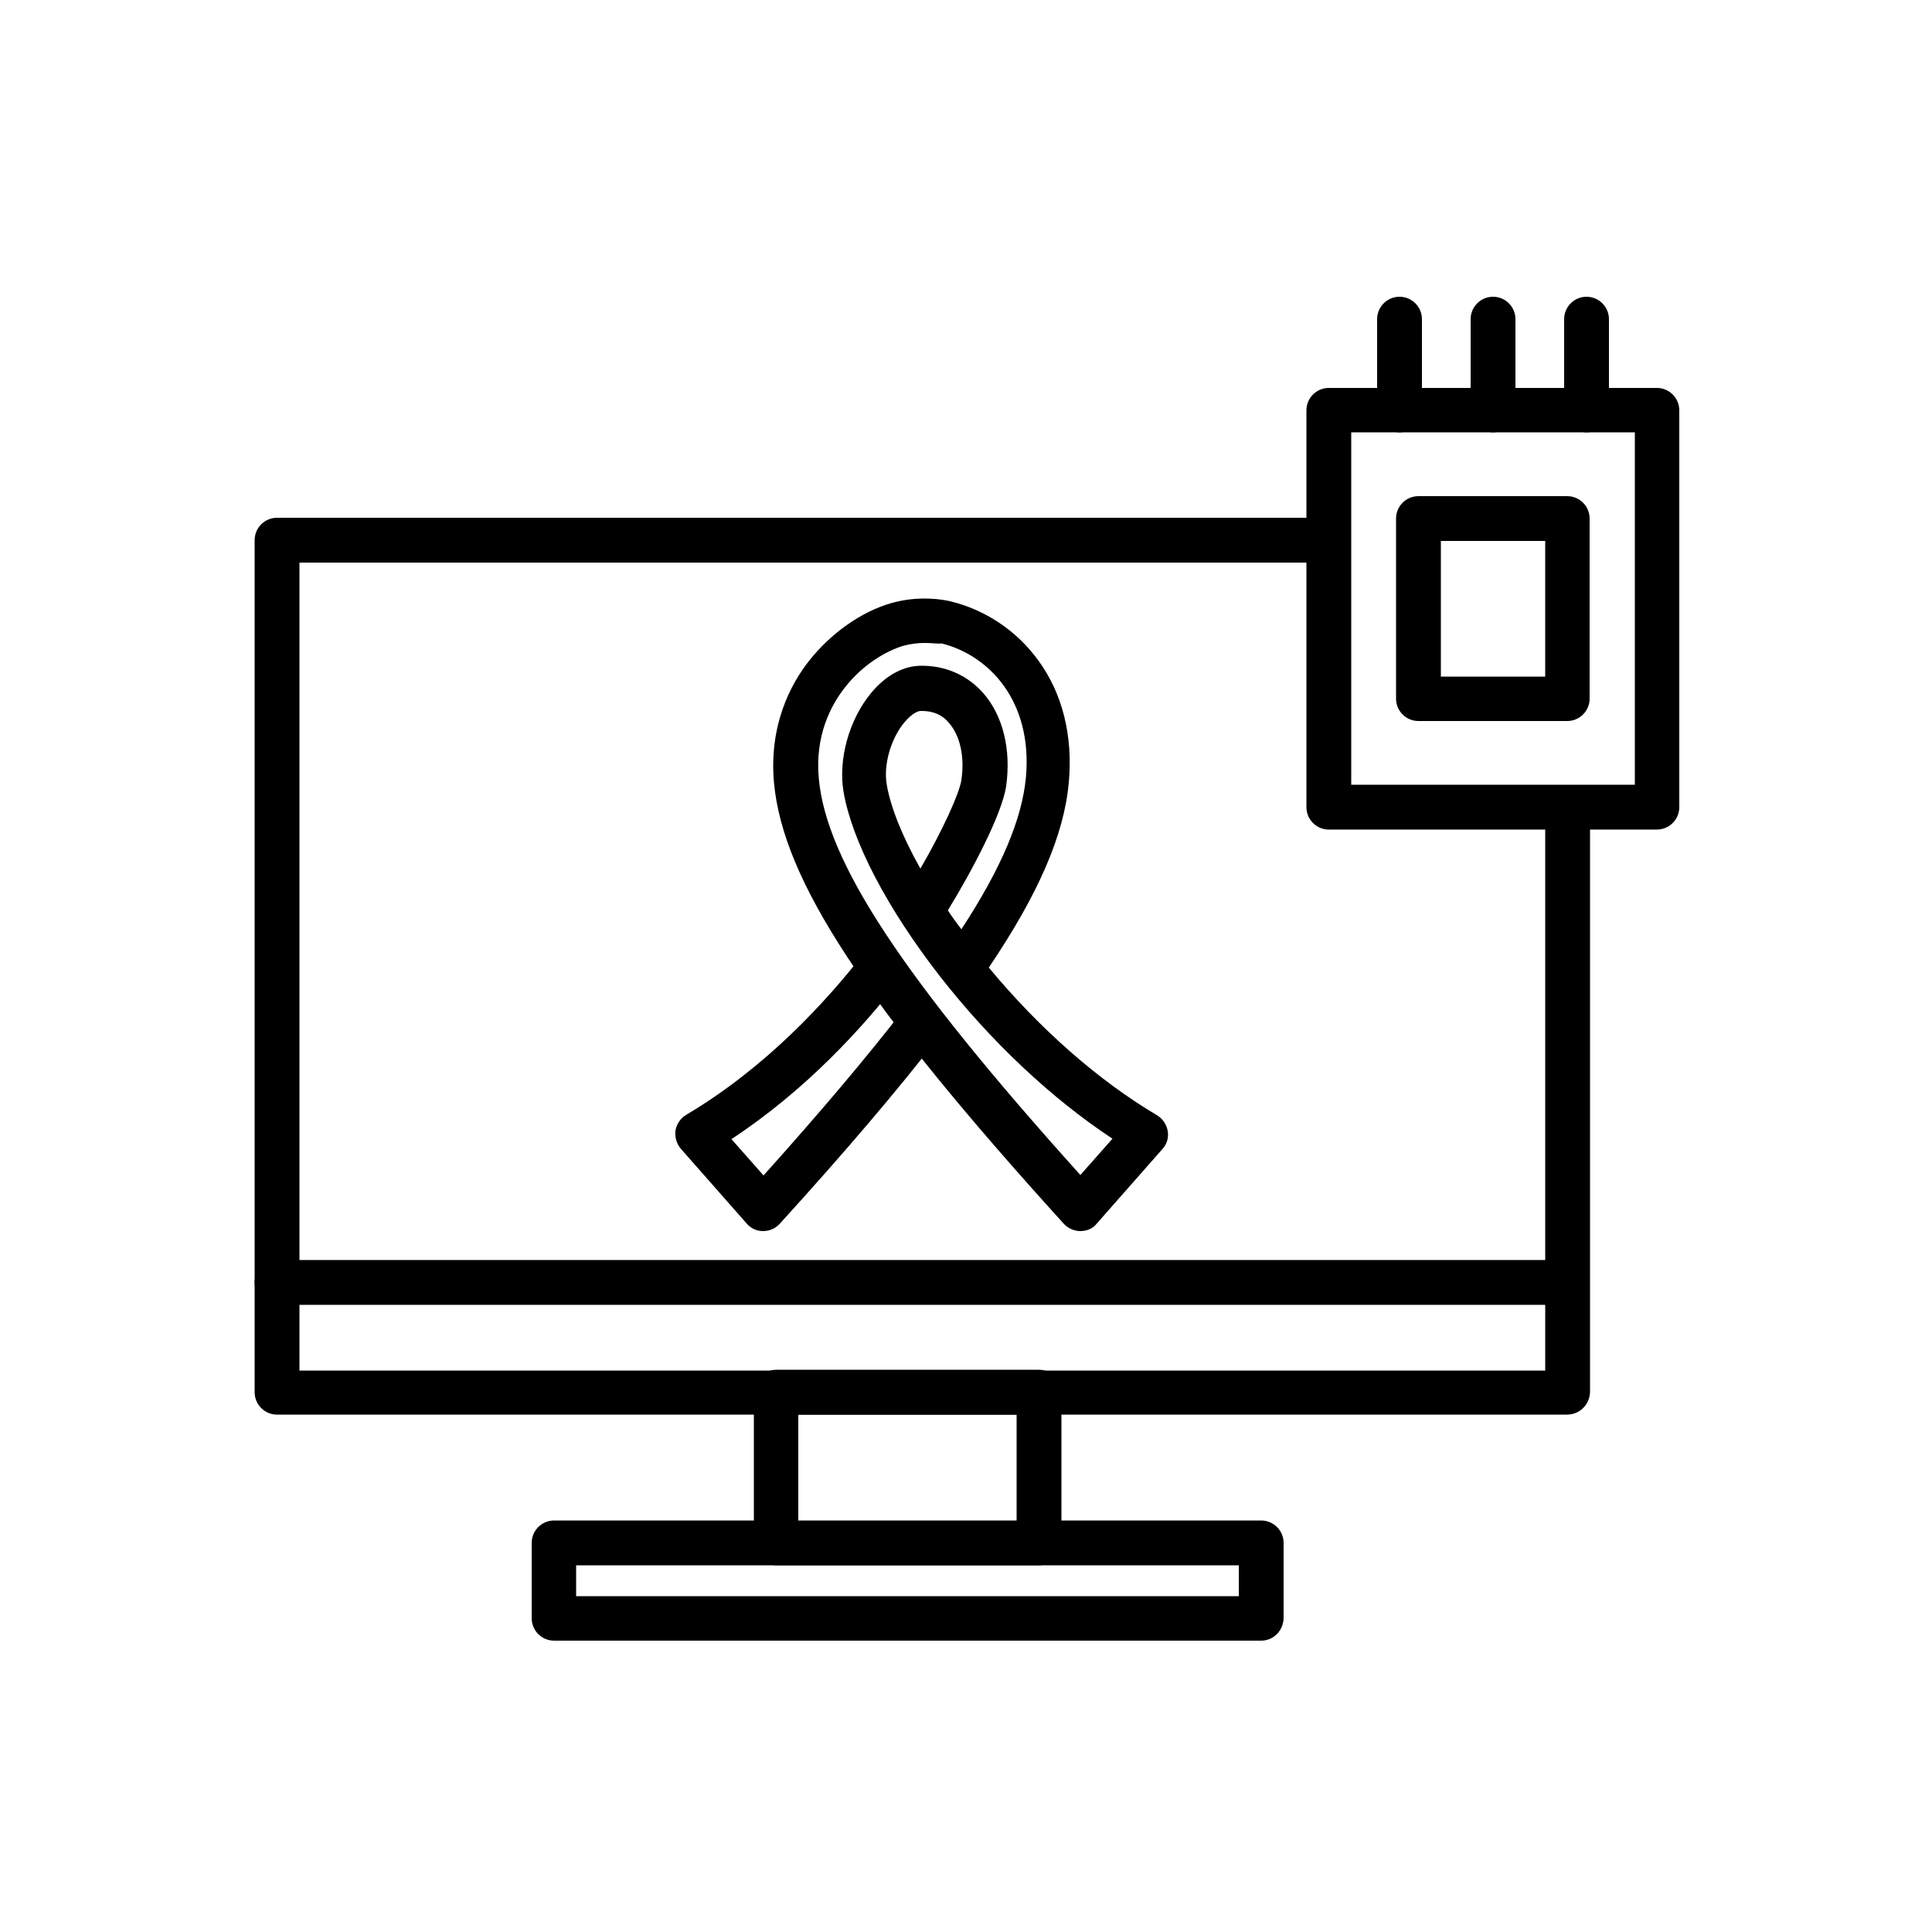
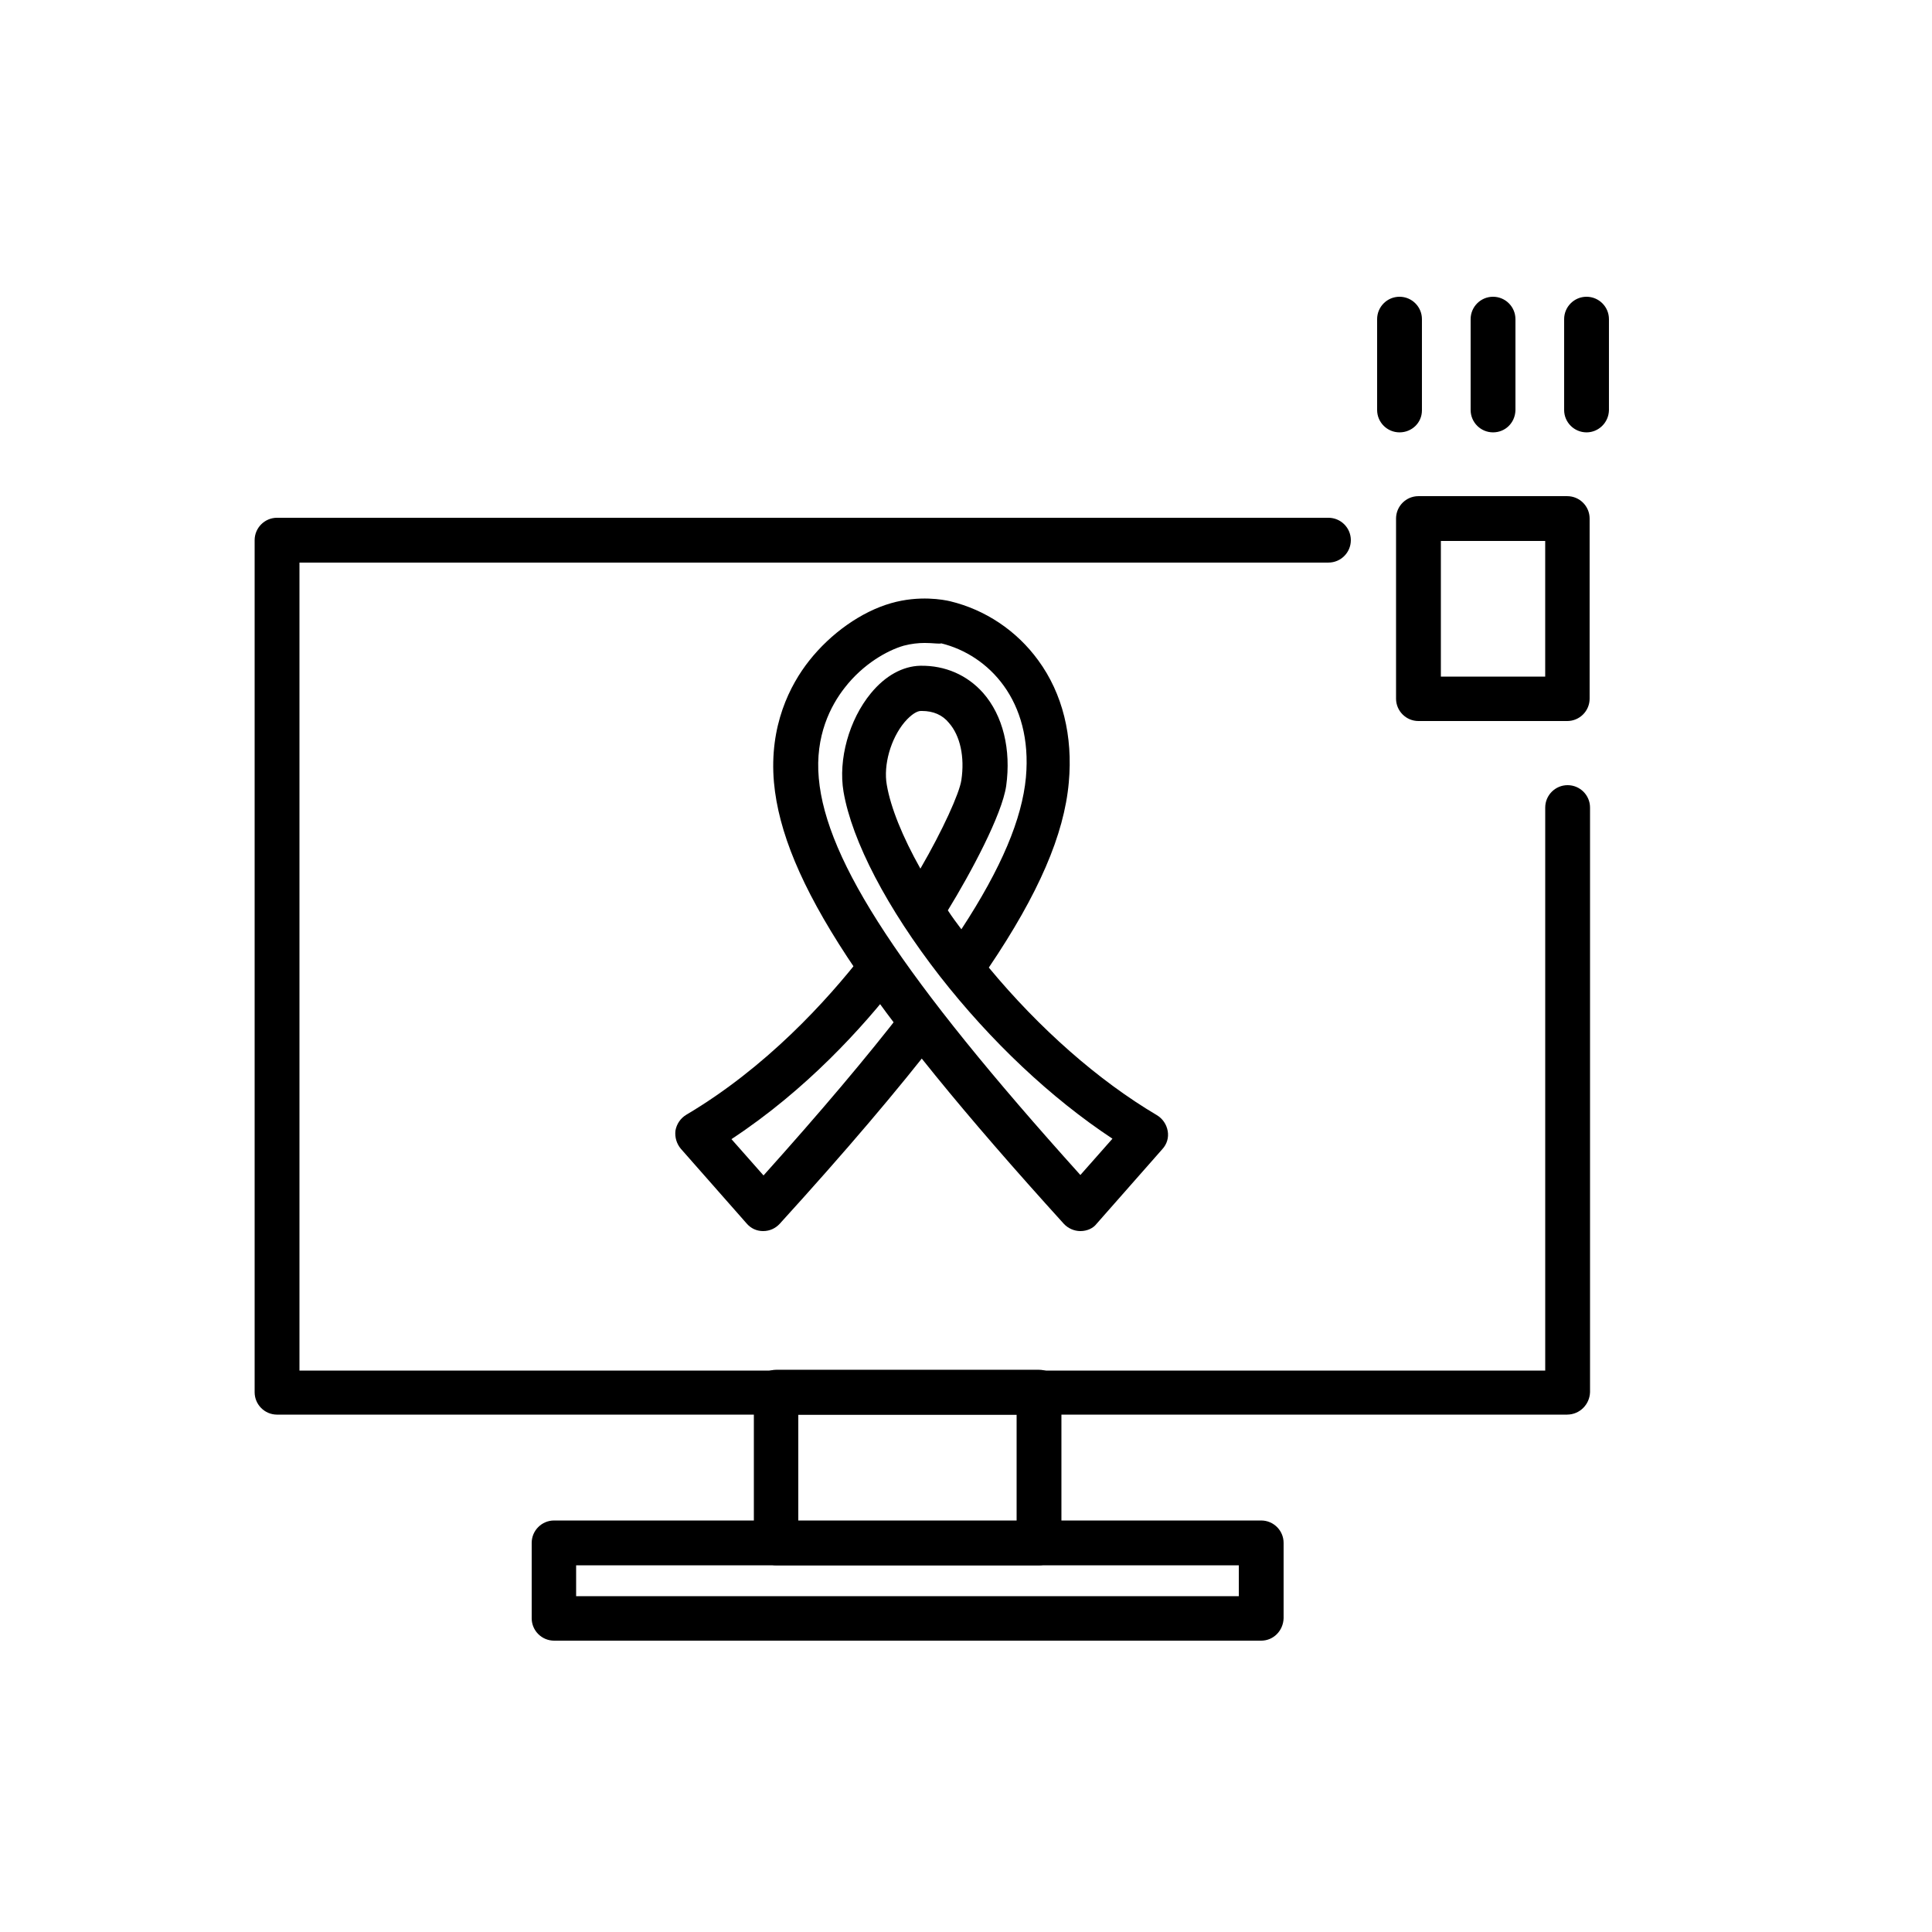
<svg xmlns="http://www.w3.org/2000/svg" fill="#000000" width="800px" height="800px" version="1.1" viewBox="144 144 512 512">
  <g fill-rule="evenodd">
    <path d="m559.33 518.89h-341.91c-3.277 0-5.938-2.664-5.938-5.938v-225.8c0-3.277 2.664-5.938 5.938-5.938h278.63c3.277 0 5.938 2.664 5.938 5.938 0 3.277-2.664 5.938-5.938 5.938l-272.69 0.004v214.12h330.14v-149.2c0-3.277 2.664-5.938 5.938-5.938 3.277 0 5.938 2.664 5.938 5.938v154.93c-0.098 3.273-2.762 5.938-6.039 5.938z" />
-     <path d="m559.33 489.8h-341.91c-3.277 0-5.938-2.664-5.938-5.938 0-3.277 2.664-5.938 5.938-5.938h341.91c3.277 0 5.938 2.664 5.938 5.938 0.004 3.273-2.66 5.938-5.938 5.938z" />
    <path d="m419.35 558.82h-69.633c-3.277 0-5.938-2.664-5.938-5.938v-39.938c0-3.277 2.664-5.938 5.938-5.938h69.633c3.277 0 5.938 2.664 5.938 5.938v39.938c-0.102 3.277-2.66 5.938-5.938 5.938zm-63.793-11.773h57.855v-28.16h-57.855z" />
    <path d="m478.23 578.79h-187.39c-3.277 0-5.938-2.664-5.938-5.938v-19.969c0-3.277 2.664-5.938 5.938-5.938h187.39c3.277 0 5.938 2.664 5.938 5.938v19.969c-0.098 3.277-2.66 5.938-5.938 5.938zm-181.55-11.777h175.62v-8.191h-175.62z" />
    <path d="m430.31 470.25c-1.637 0-3.277-0.719-4.402-1.945-52.941-58.367-74.445-91.137-76.801-116.94-1.332-15.055 4.301-25.906 9.32-32.258 5.734-7.269 13.824-13.004 21.707-15.258 7.477-2.152 13.926-0.922 15.668-0.512 9.32 2.254 17.613 7.781 23.348 15.668 6.453 8.805 9.215 20.07 8.09 32.359-1.23 13.824-7.988 29.492-21.195 49.051 13.414 16.18 28.98 29.902 44.543 39.117 1.535 0.922 2.559 2.457 2.867 4.199 0.309 1.742-0.203 3.481-1.434 4.812l-17.406 19.762c-0.926 1.227-2.562 1.945-4.305 1.945zm-41.266-155.86c-1.637 0-3.586 0.203-5.531 0.719-4.301 1.23-10.754 4.812-15.668 11.16-3.688 4.711-7.887 12.699-6.859 23.961 1.945 22.016 22.117 52.734 69.324 105.16l8.5-9.625c-16.281-10.754-32.258-25.805-45.773-43.109-13.926-17.922-23.246-35.738-25.496-48.844-1.434-8.5 1.434-19.047 7.269-26.113 3.789-4.609 8.398-7.168 13.105-7.269 6.555-0.102 12.391 2.457 16.59 7.168 5.324 6.043 7.477 15.055 6.144 24.68-1.125 7.68-9.422 23.141-15.461 32.973 1.125 1.742 2.356 3.379 3.586 5.019 10.648-16.281 16.078-29.285 17.102-40.242 1.844-20.379-9.934-32.461-22.426-35.531-0.516 0.199-2.156-0.109-4.406-0.109zm-0.719 18.023h-0.309c-0.922 0-2.457 0.82-4.301 2.969-3.688 4.402-5.633 11.367-4.711 16.59 1.023 6.043 4.199 13.824 8.91 22.223 5.938-10.238 10.344-19.969 10.855-23.449 0.922-6.144-0.309-11.777-3.277-15.156-1.738-2.152-4.199-3.176-7.168-3.176z" />
    <path d="m346.24 470.25c-1.742 0-3.277-0.719-4.402-2.047l-17.406-19.762c-1.125-1.332-1.637-3.07-1.434-4.812 0.309-1.742 1.332-3.277 2.867-4.199 21.094-12.492 37.172-30.105 46.898-42.598 1.945-2.559 5.734-3.07 8.293-1.023 2.559 1.945 3.07 5.734 1.023 8.293-9.422 12.188-24.473 28.773-44.238 41.781l8.5 9.625c15.258-17 27.441-31.438 37.172-44.031 1.945-2.559 5.734-3.07 8.293-1.023 2.559 1.945 3.07 5.734 1.023 8.293-10.855 14.027-24.574 30.207-42.188 49.562-1.125 1.223-2.66 1.941-4.402 1.941z" />
-     <path d="m583.09 363.85h-86.938c-3.277 0-5.938-2.664-5.938-5.938v-105.17c0-3.277 2.664-5.938 5.938-5.938h86.938c3.277 0 5.938 2.664 5.938 5.938v105.16c0.004 3.277-2.66 5.941-5.938 5.941zm-81-11.879h75.16v-93.391h-75.16z" />
    <path d="m514.89 258.58c-3.277 0-5.938-2.664-5.938-5.938v-24.062c0-3.277 2.664-5.938 5.938-5.938 3.277 0 5.938 2.664 5.938 5.938v24.168c0.004 3.273-2.66 5.832-5.938 5.832z" />
    <path d="m539.67 258.58c-3.277 0-5.938-2.664-5.938-5.938v-24.062c0-3.277 2.664-5.938 5.938-5.938 3.277 0 5.938 2.664 5.938 5.938v24.168c-0.102 3.273-2.66 5.832-5.938 5.832z" />
    <path d="m564.45 258.58c-3.277 0-5.938-2.664-5.938-5.938v-24.062c0-3.277 2.664-5.938 5.938-5.938 3.277 0 5.938 2.664 5.938 5.938v24.168c-0.102 3.273-2.762 5.832-5.938 5.832z" />
    <path d="m559.33 335.08h-39.426c-3.277 0-5.938-2.664-5.938-5.938v-47.719c0-3.277 2.664-5.938 5.938-5.938h39.426c3.277 0 5.938 2.664 5.938 5.938v47.719c0.004 3.273-2.66 5.938-5.938 5.938zm-33.484-11.777h27.648v-35.941h-27.648z" />
  </g>
</svg>